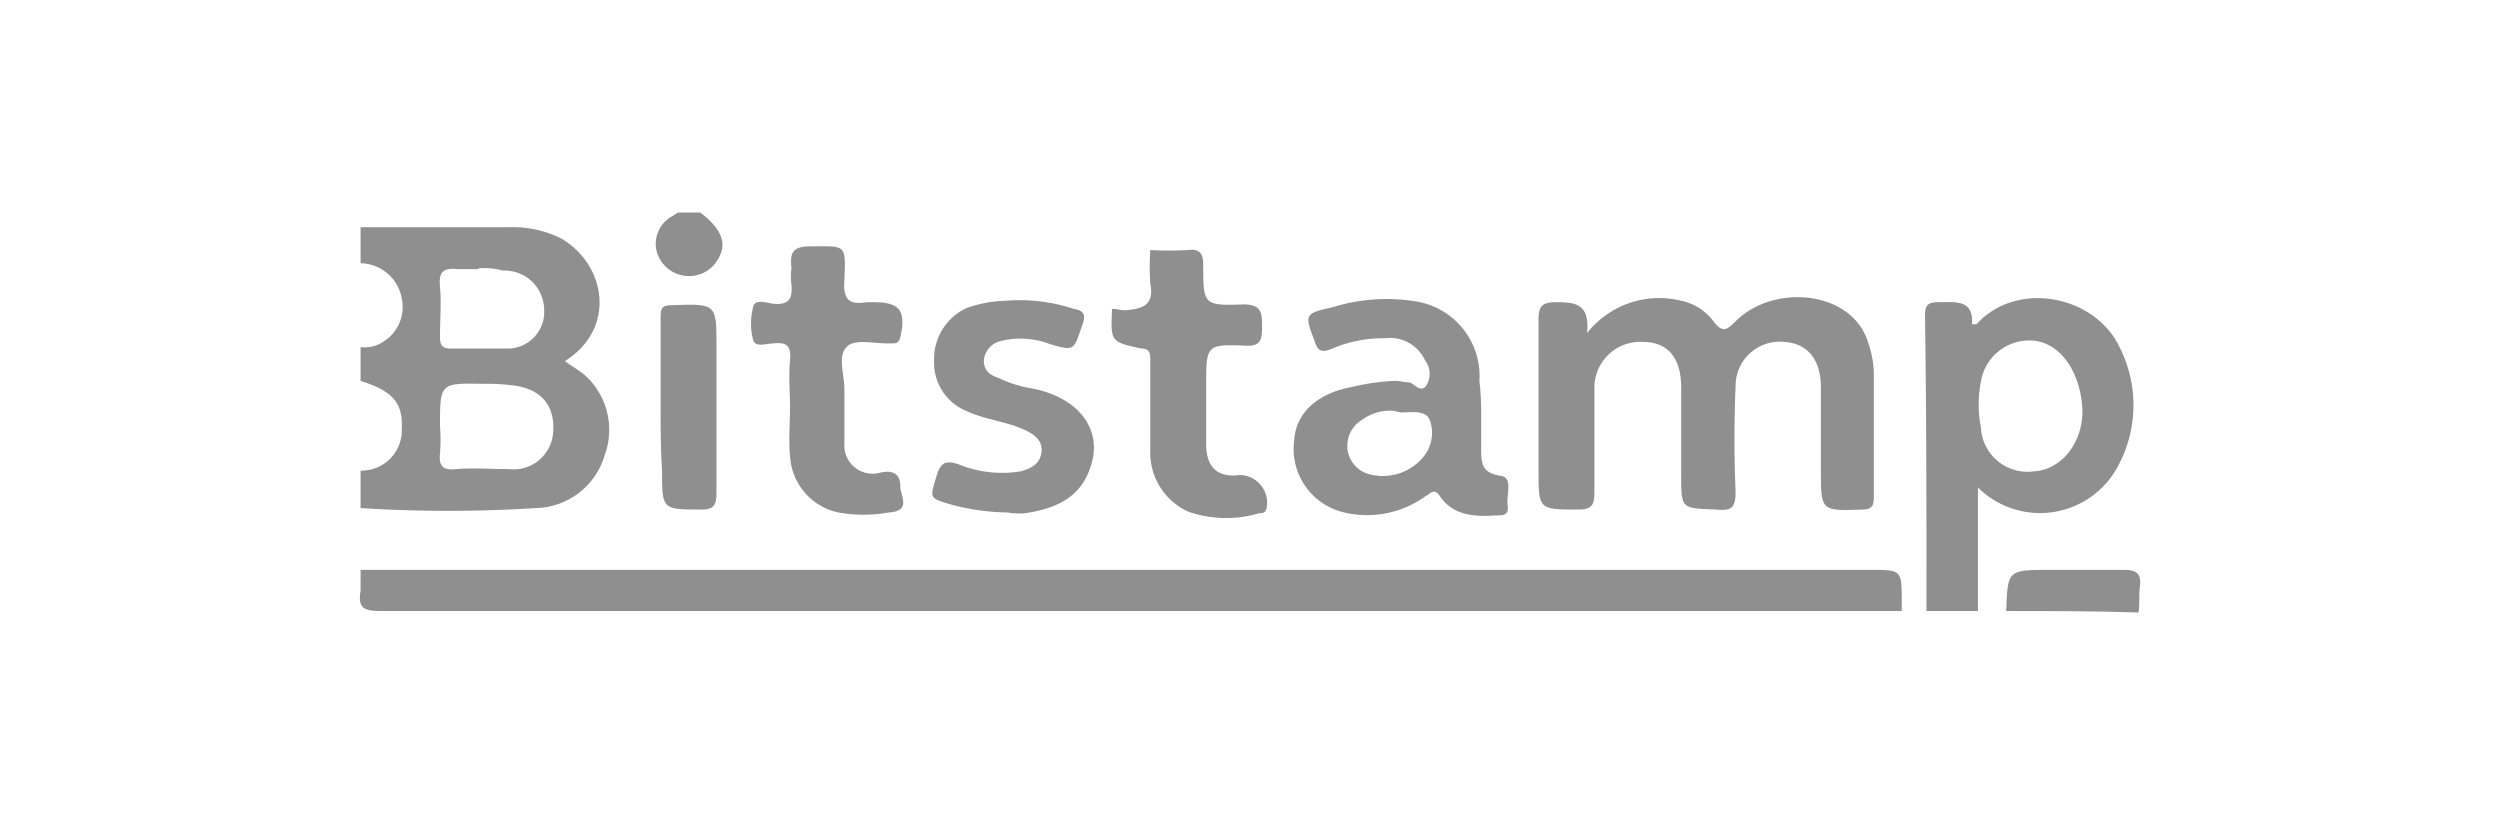
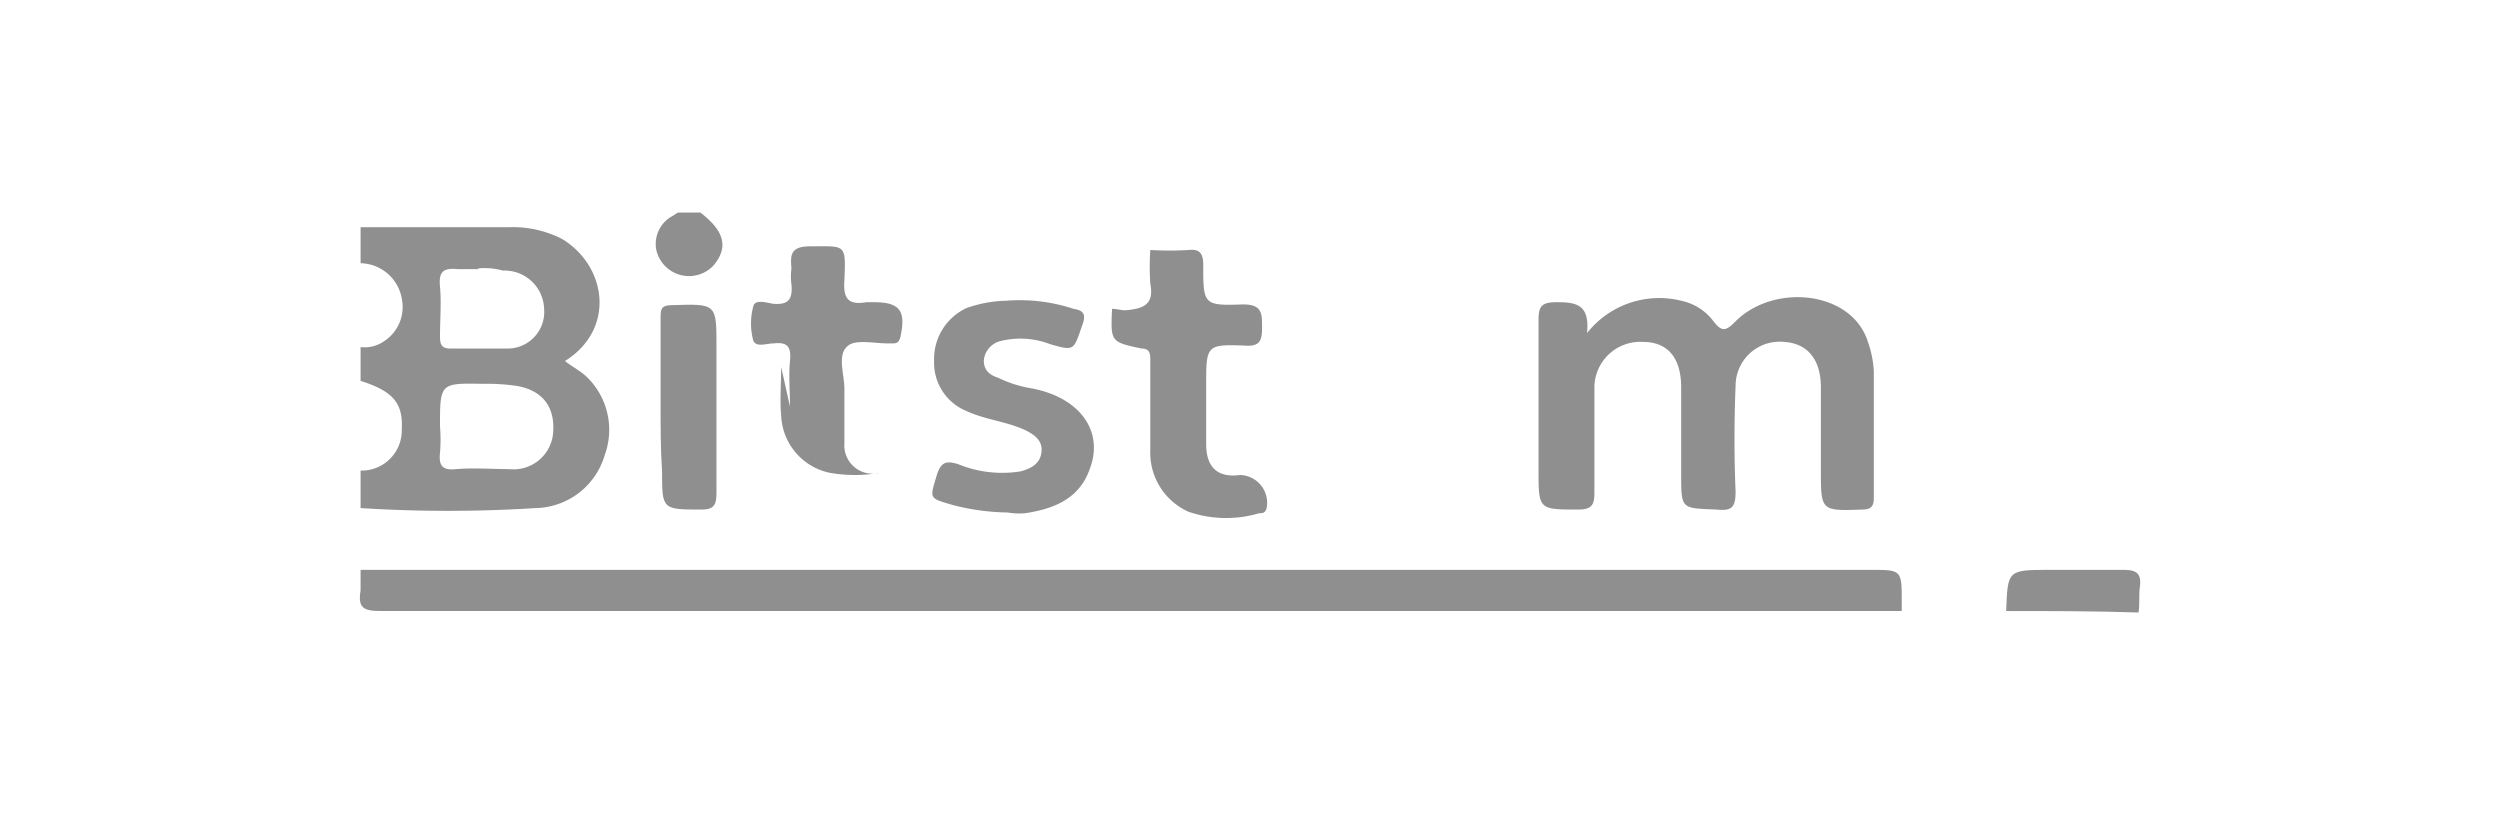
<svg xmlns="http://www.w3.org/2000/svg" id="Layer_1" data-name="Layer 1" viewBox="0 0 170 56.1">
  <defs>
    <style>.cls-1{fill:#8f8f8f;}</style>
  </defs>
  <g id="l1qBtr">
    <path class="cls-1" d="M24.52,38.75h102.7c2.1,0,2.1,0,2.1,2.2v.6H25.92c-1.2,0-1.6-.2-1.4-1.4Z" />
    <path class="cls-1" d="M24.52,15.45h10.1a7.32,7.32,0,0,1,3.6.8c3,1.8,3.7,6.1.2,8.3.5.4,1.1.7,1.5,1.1a5,5,0,0,1,1.2,5.3,5,5,0,0,1-4.7,3.6,94.5,94.5,0,0,1-11.9,0V32a2.73,2.73,0,0,0,2.8-2.8c.1-1.8-.6-2.6-2.8-3.3v-2.3a2.28,2.28,0,0,0,1.6-.4,2.77,2.77,0,0,0,1.2-2.9,2.9,2.9,0,0,0-2.8-2.4ZM29.92,29a10.82,10.82,0,0,1,0,1.8c-.1.9.2,1.2,1.1,1.1,1.2-.1,2.4,0,3.6,0a2.7,2.7,0,0,0,3-2.6c.1-1.8-.9-2.9-2.8-3.1a14.08,14.08,0,0,0-2-.1C29.92,26.05,29.92,26.05,29.92,29Zm2.6-10.7h-1.4c-1-.1-1.3.2-1.2,1.2s0,2.3,0,3.4c0,.5.1.8.7.8h3.8A2.49,2.49,0,0,0,37,21a2.69,2.69,0,0,0-2.8-2.6A4.73,4.73,0,0,0,32.52,18.25Z" />
-     <path class="cls-1" d="M131,41.55c0-6.7,0-13.4-.1-20.1,0-.7.2-.9.9-.9,1.2,0,2.4-.2,2.3,1.5h.3c2.7-3,8-2,9.7,1.5a8.69,8.69,0,0,1,0,8,6,6,0,0,1-9.6,1.6v8.4Zm7-18.4a3.34,3.34,0,0,0-3.3,2.8,8.08,8.08,0,0,0,0,3.1,3.17,3.17,0,0,0,3.6,3c1.9-.1,3.4-2,3.3-4.3C141.42,25.05,139.92,23.15,138,23.15Z" />
    <path class="cls-1" d="M136.42,41.55c.1-2.8.1-2.8,3-2.8h5c.8,0,1.2.2,1.1,1.1-.1.6,0,1.2-.1,1.8C142.42,41.55,139.42,41.55,136.42,41.55Z" />
    <path class="cls-1" d="M47.62,14.45c1.7,1.3,1.9,2.4.9,3.6a2.28,2.28,0,0,1-3.9-1.1,2.16,2.16,0,0,1,1-2.2c.2-.1.3-.2.5-.3Z" />
    <path class="cls-1" d="M107.92,22.65a6.24,6.24,0,0,1,6.4-2.2,3.68,3.68,0,0,1,2.2,1.4c.6.8.9.6,1.5,0,2.6-2.6,7.9-2.1,9,1.4a7.11,7.11,0,0,1,.4,2v8.6c0,.6-.2.8-.8.8-2.8.1-2.8.1-2.8-2.7v-5.6c0-1.9-.9-3-2.5-3.1a3,3,0,0,0-3.3,3q-.15,3.6,0,7.2c0,1.1-.3,1.3-1.3,1.2-2.4-.1-2.4,0-2.4-2.4v-5.9c0-2-.9-3.1-2.6-3.1a3.12,3.12,0,0,0-3.3,3.2v7c0,.8-.1,1.2-1.1,1.2-2.7,0-2.7,0-2.7-2.7V21.75c0-.9.2-1.2,1.2-1.2C107.12,20.55,108.12,20.65,107.92,22.65Z" />
-     <path class="cls-1" d="M100.72,28.15v2.3c0,1,0,1.7,1.3,1.9.9.1.4,1.3.5,2s-.3.7-.8.7c-1.5.1-2.9,0-3.8-1.3-.4-.6-.6-.2-1,0a6.75,6.75,0,0,1-5.5,1.1A4.43,4.43,0,0,1,88,30c.1-2,1.7-3.3,4-3.7a14.46,14.46,0,0,1,2.9-.4c.3,0,.6.1.9.1s.8.8,1.2.2a1.51,1.51,0,0,0-.1-1.7,2.62,2.62,0,0,0-2.7-1.5,8.89,8.89,0,0,0-3.6.7c-.7.3-1,.2-1.2-.5-.7-1.8-.7-1.9,1.2-2.3a12.29,12.29,0,0,1,5.7-.4,5.13,5.13,0,0,1,4.3,5.4A18.48,18.48,0,0,1,100.72,28.15Zm-5.8-.2a3.22,3.22,0,0,0-2.3.6,2.06,2.06,0,0,0-1,1.9,2,2,0,0,0,1.5,1.8,3.58,3.58,0,0,0,3.6-1.1,2.56,2.56,0,0,0,.5-2.6c-.3-.7-1.3-.5-2-.5C95.12,28,95.12,28,94.92,28Z" />
    <path class="cls-1" d="M75.62,21c.3,0,.6.1.9.1,1.1-.1,2-.3,1.7-1.8a17.63,17.63,0,0,1,0-2.3,22.53,22.53,0,0,0,2.6,0c.8-.1,1,.3,1,1,0,2.7,0,2.8,2.7,2.7,1.2,0,1.3.5,1.3,1.4s0,1.5-1.2,1.4c-2.6-.1-2.6,0-2.6,2.7v4c0,1.6.8,2.3,2.3,2.1a1.89,1.89,0,0,1,1.8,2.3c-.1.3-.3.3-.5.3a7.87,7.87,0,0,1-4.8-.1,4.4,4.4,0,0,1-2.6-4.2v-6.1c0-.4,0-.8-.6-.8C75.52,23.25,75.52,23.25,75.62,21Z" />
    <path class="cls-1" d="M68.52,34.85a15.68,15.68,0,0,1-3.7-.5c-1.7-.5-1.6-.4-1.1-2.1.3-.9.7-.9,1.4-.7a7.9,7.9,0,0,0,4.3.5c.7-.2,1.3-.5,1.4-1.3s-.5-1.2-1.1-1.5c-1.3-.6-2.7-.7-4-1.3a3.54,3.54,0,0,1-2.2-3.4,3.81,3.81,0,0,1,2.2-3.6,8.57,8.57,0,0,1,2.7-.5A11.66,11.66,0,0,1,73,21c.6.1.9.3.6,1.1-.6,1.7-.5,1.8-2.2,1.3a5.62,5.62,0,0,0-3.4-.2,1.5,1.5,0,0,0-1.1,1.3c0,.7.4,1,1,1.2a8.08,8.08,0,0,0,2.2.7c3.3.6,5,2.9,4,5.5-.7,2-2.4,2.7-4.4,3A4.8,4.8,0,0,1,68.52,34.85Z" />
-     <path class="cls-1" d="M53.72,27.65c0-1-.1-2.1,0-3.1s-.2-1.3-1.1-1.2c-.5,0-1.2.3-1.4-.2a4.48,4.48,0,0,1,0-2.3c.1-.5.8-.3,1.3-.2,1,.1,1.4-.2,1.3-1.3a4,4,0,0,1,0-1.1c-.1-1,0-1.5,1.3-1.5,2.4,0,2.4-.2,2.3,2.3-.1,1.3.3,1.7,1.5,1.5h.5c1.8,0,2.2.6,1.8,2.4-.1.3-.2.4-.5.4h-.4c-.9,0-2.2-.3-2.7.2-.7.6-.2,1.9-.2,2.9v3.7a1.92,1.92,0,0,0,2.4,2c.8-.2,1.4,0,1.4.9,0,.7.8,1.7-.8,1.8a9.7,9.7,0,0,1-3.4,0,4.15,4.15,0,0,1-3.3-3.9c-.1-1,0-2.2,0-3.3Z" />
+     <path class="cls-1" d="M53.72,27.65c0-1-.1-2.1,0-3.1s-.2-1.3-1.1-1.2c-.5,0-1.2.3-1.4-.2a4.48,4.48,0,0,1,0-2.3c.1-.5.8-.3,1.3-.2,1,.1,1.4-.2,1.3-1.3a4,4,0,0,1,0-1.1c-.1-1,0-1.5,1.3-1.5,2.4,0,2.4-.2,2.3,2.3-.1,1.3.3,1.7,1.5,1.5h.5c1.8,0,2.2.6,1.8,2.4-.1.3-.2.4-.5.4h-.4c-.9,0-2.2-.3-2.7.2-.7.6-.2,1.9-.2,2.9v3.7a1.92,1.92,0,0,0,2.4,2a9.7,9.7,0,0,1-3.4,0,4.15,4.15,0,0,1-3.3-3.9c-.1-1,0-2.2,0-3.3Z" />
    <path class="cls-1" d="M44.92,27.55v-6c0-.6.1-.8.8-.8,3-.1,3-.1,3,2.8v10c0,.8-.2,1.1-1,1.1-2.7,0-2.7,0-2.7-2.6C44.92,30.55,44.92,29.05,44.92,27.55Z" />
  </g>
</svg>